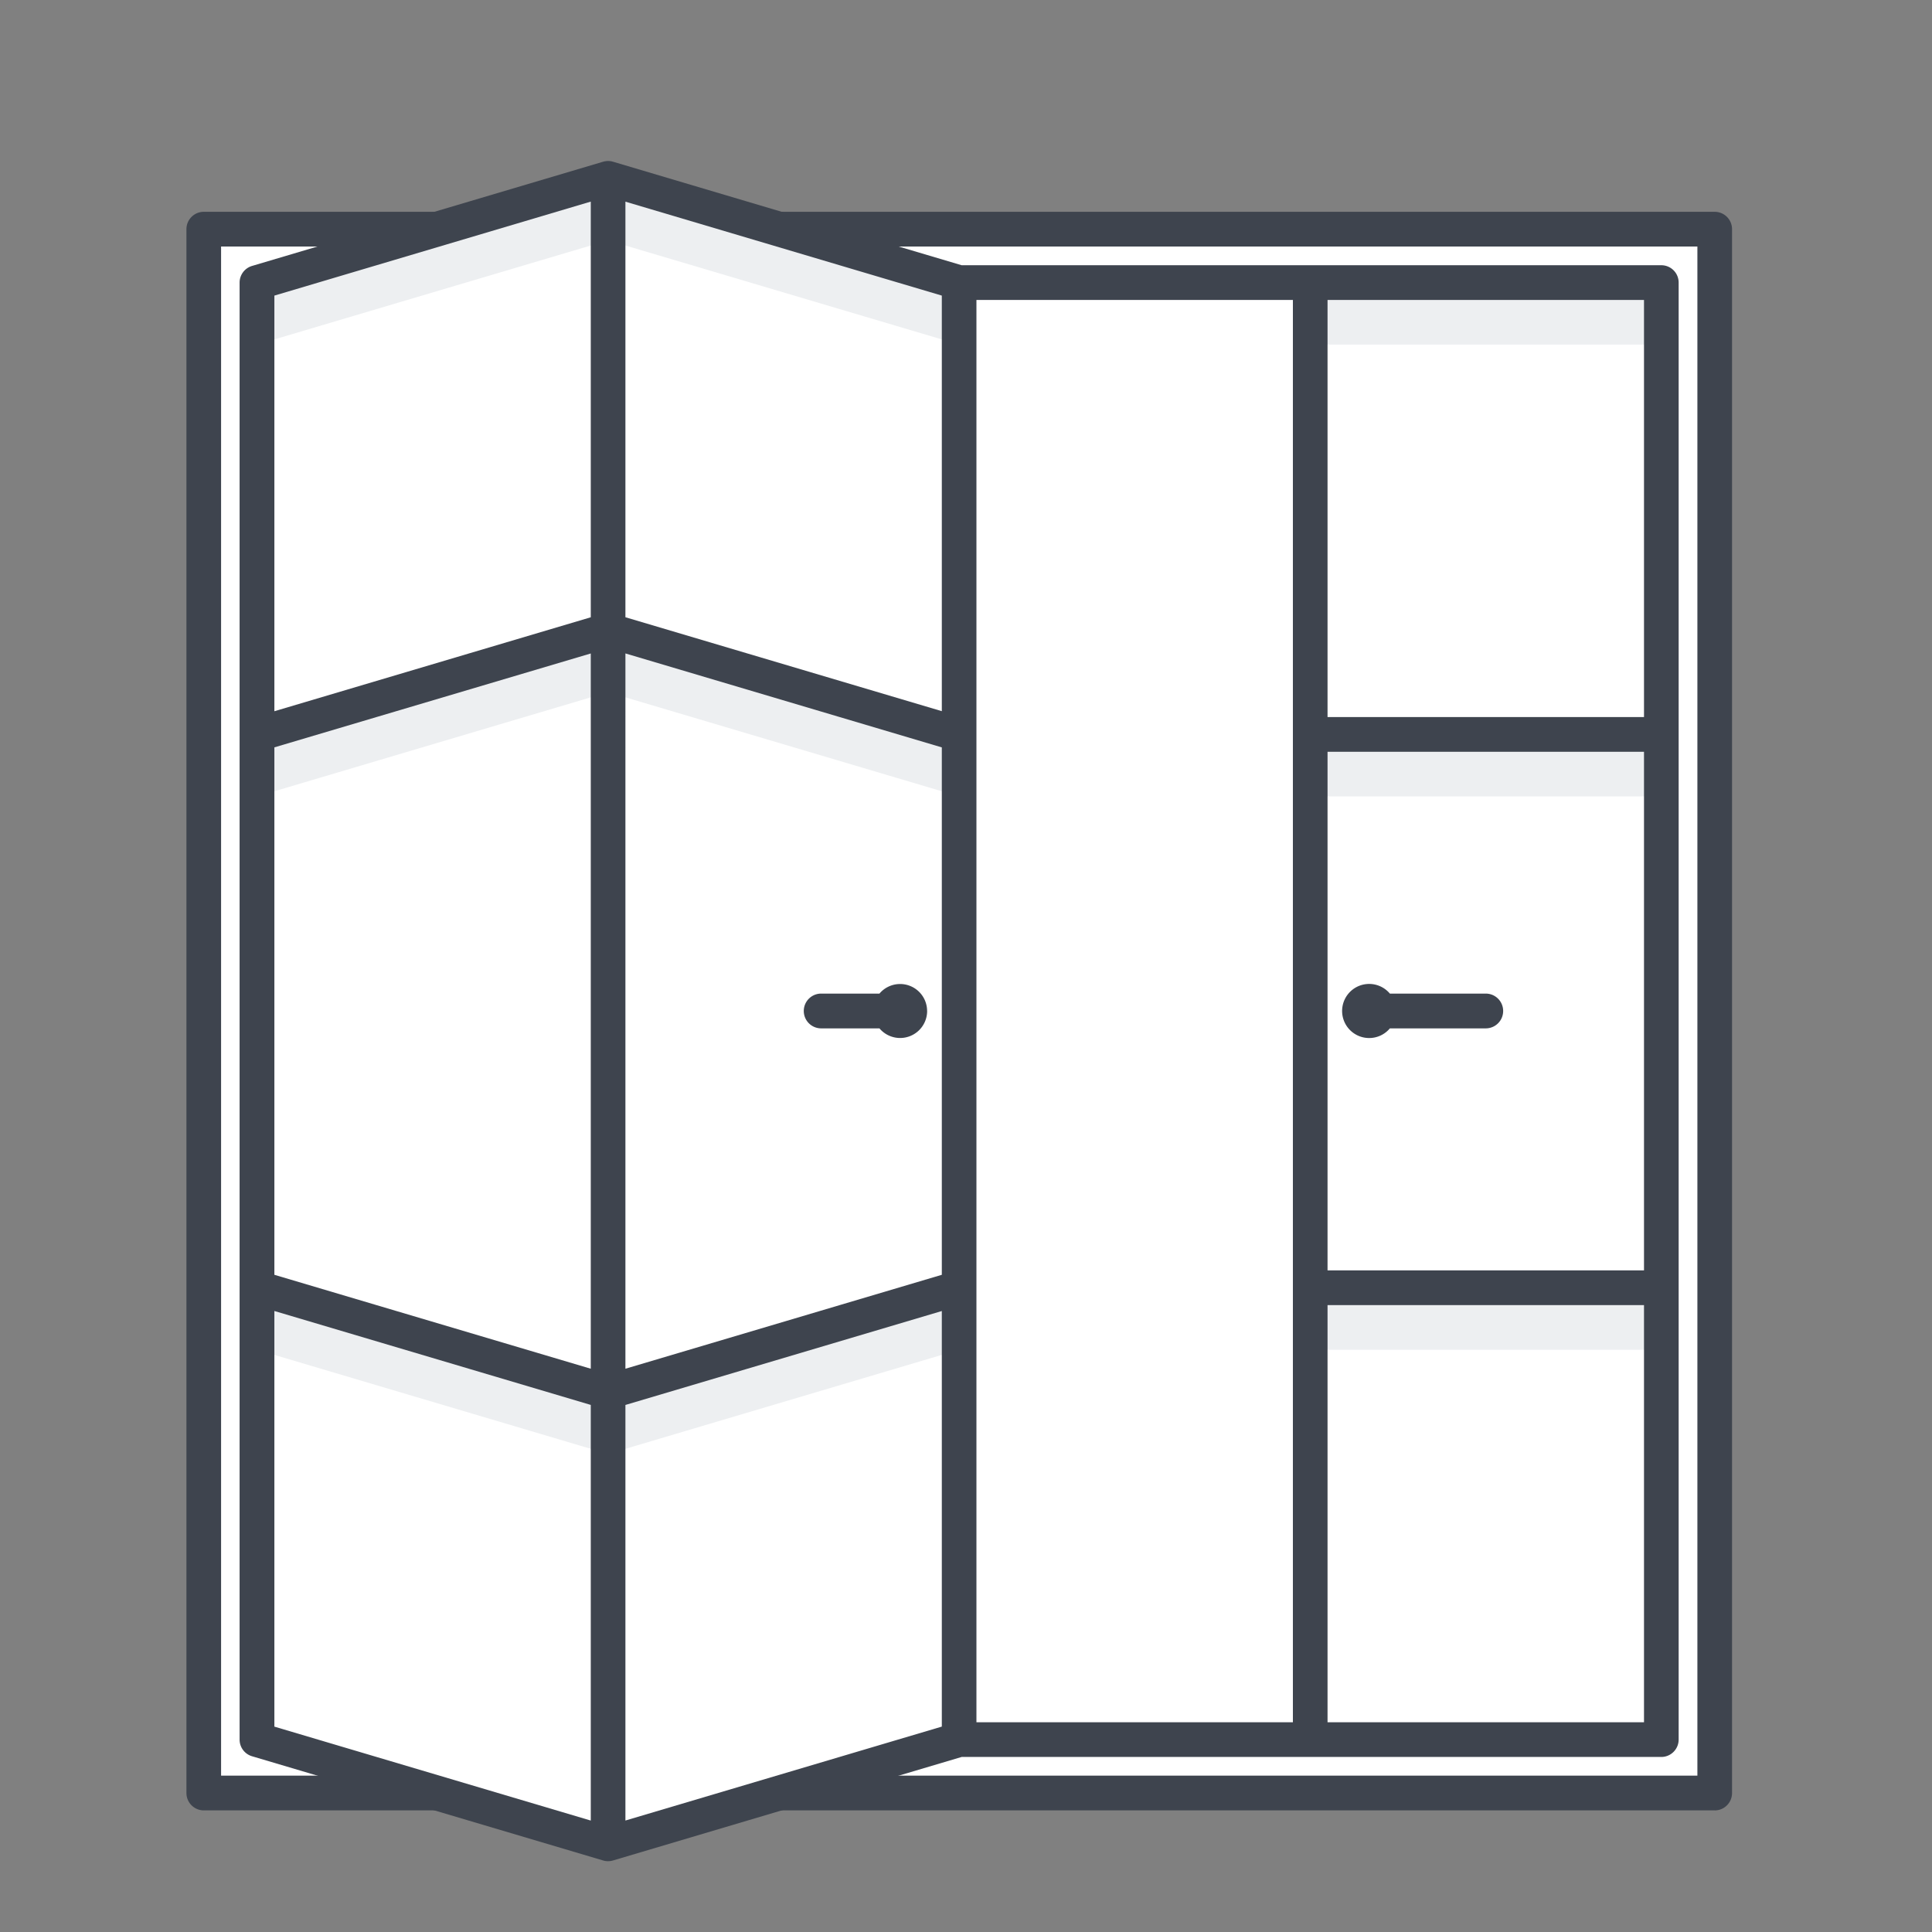
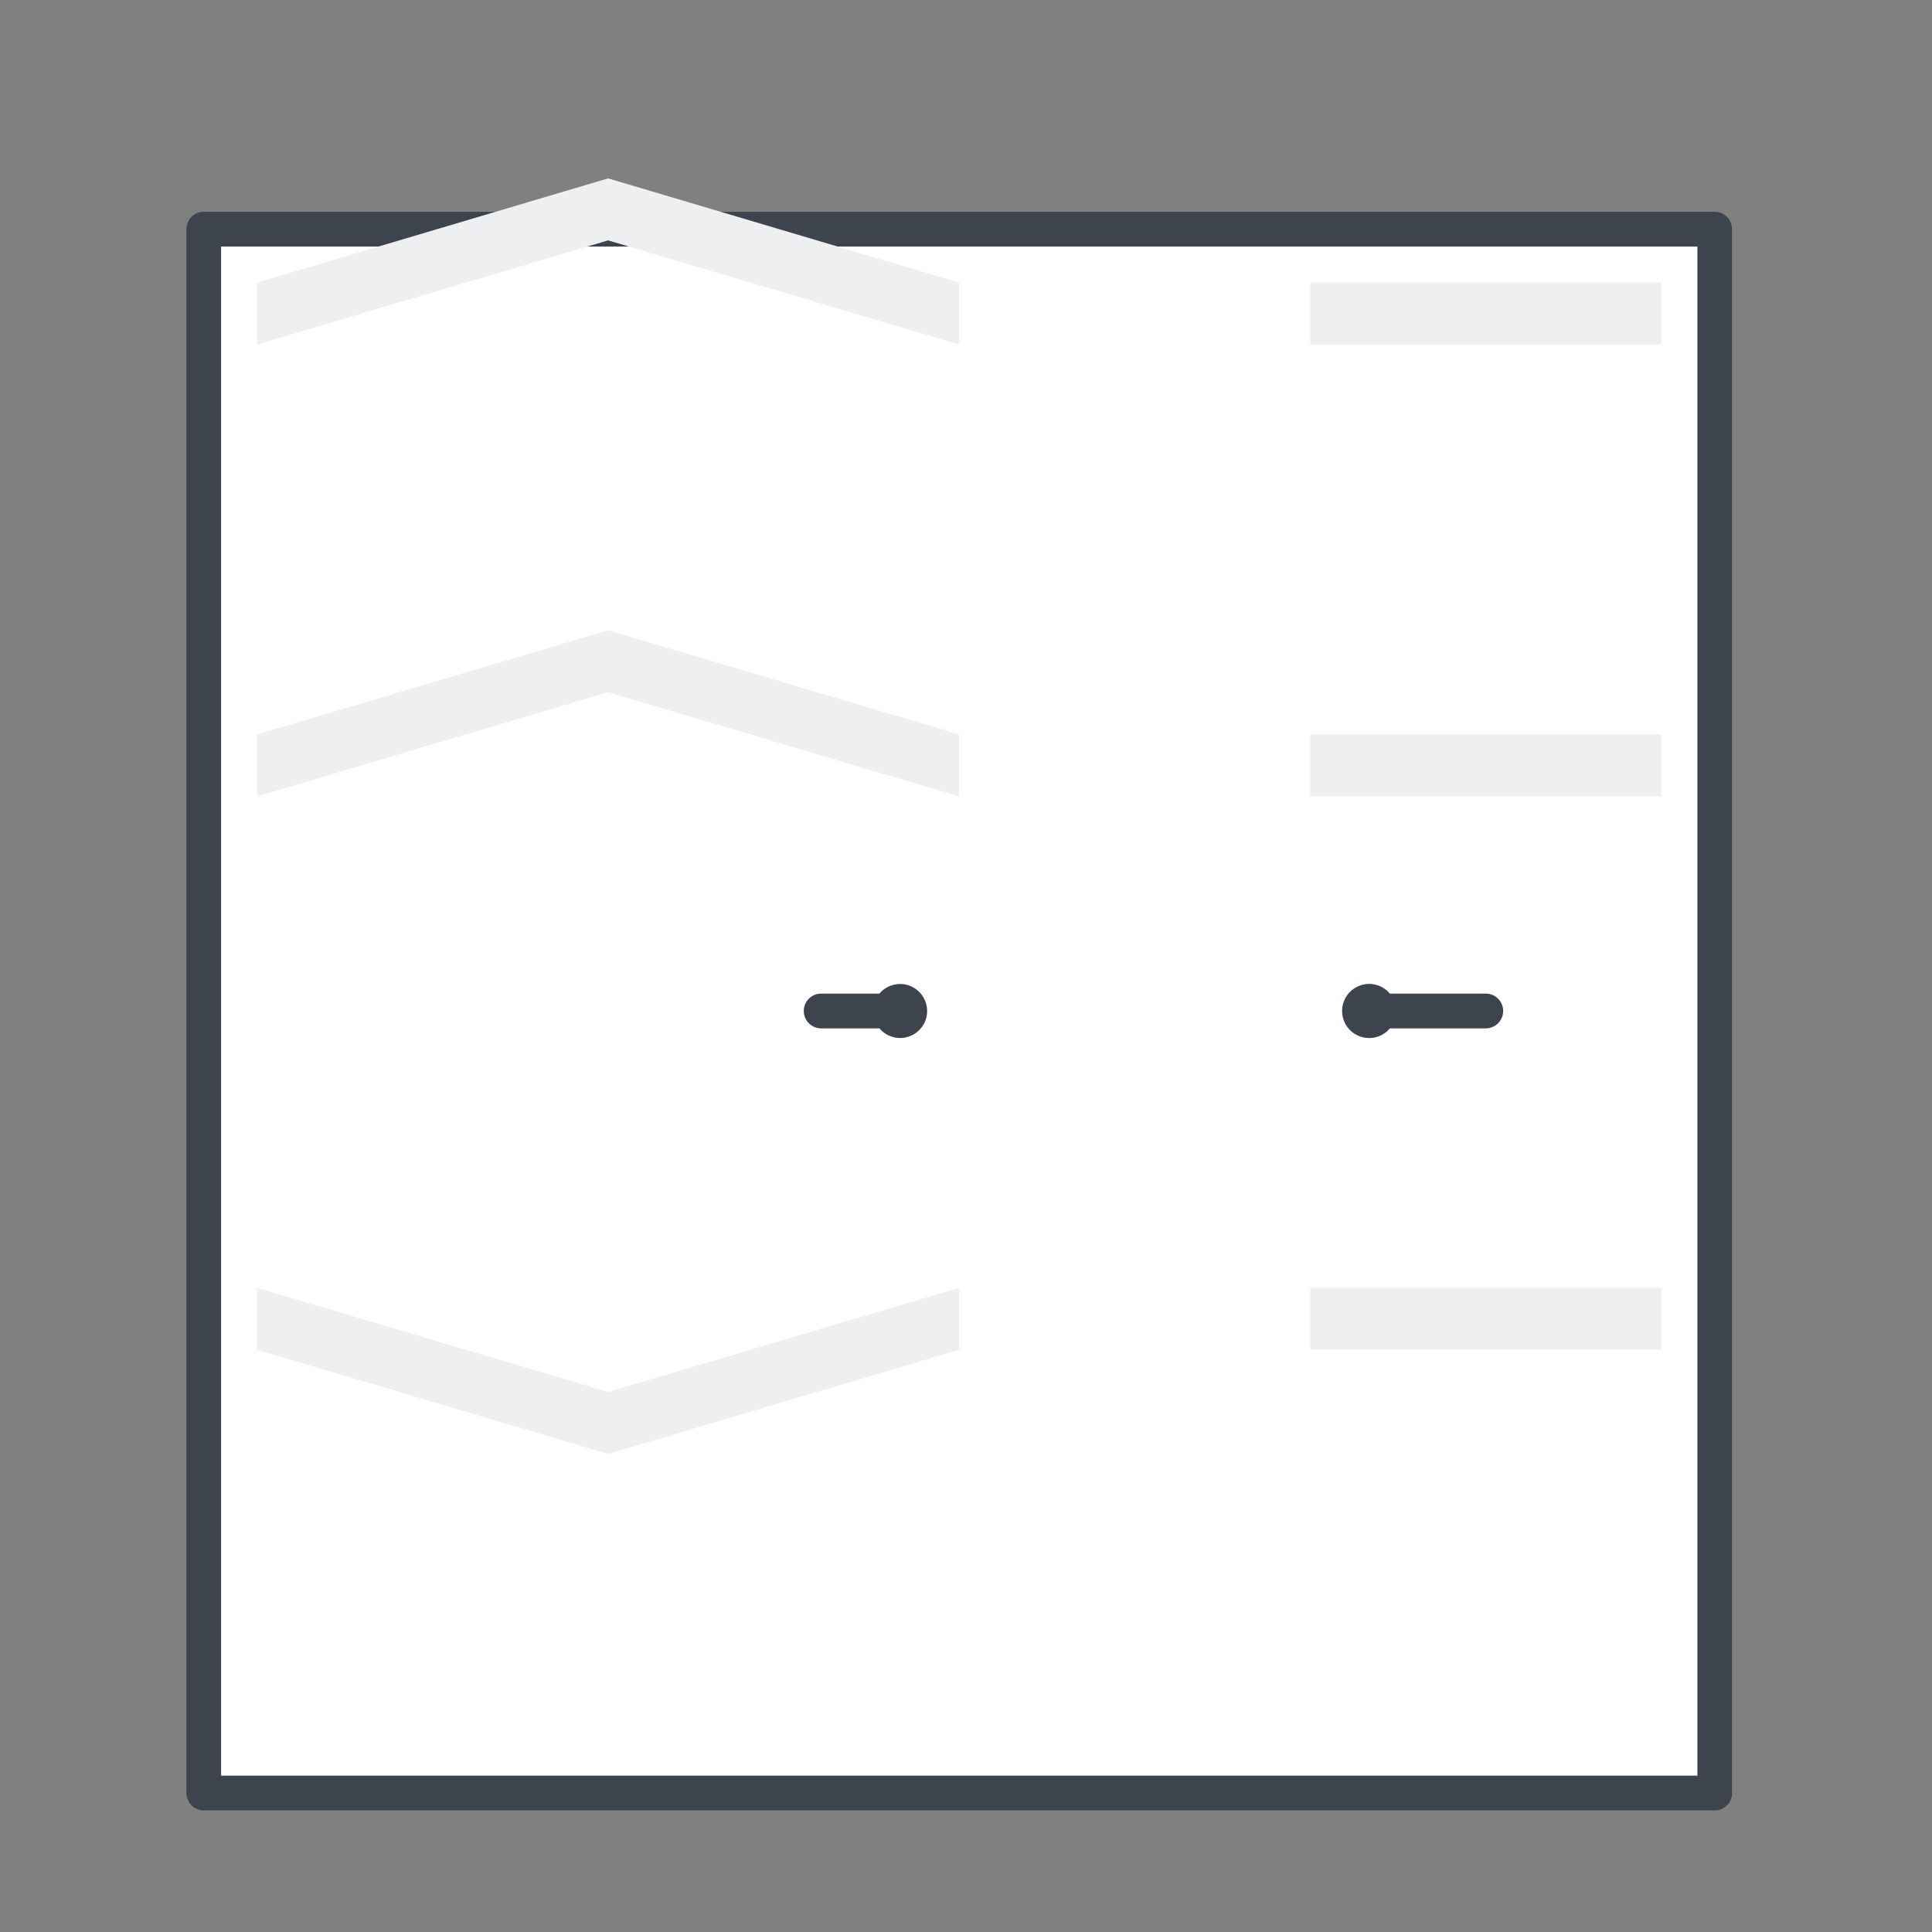
<svg xmlns="http://www.w3.org/2000/svg" width="60" height="60" fill="none">
  <rect width="100%" height="100%" fill="#808080" stroke="none" />
  <path fill="#fff" d="M53.252 55.684V7.117H6.328v48.567h46.924Z" />
  <path fill="#3E444E" d="M53.252 56.223H6.328a.539.539 0 0 1-.538-.54V7.118c0-.298.241-.54.538-.54h46.924c.297 0 .538.242.538.54v48.567c0 .297-.241.539-.538.539ZM6.866 55.144h45.848V7.656H6.866v47.488Z" />
-   <path fill="#fff" d="M29.783 8.776 18.88 5.54 7.98 8.776v45.249l10.902 3.236 10.902-3.236h21.81V8.776h-21.81Z" />
  <path fill="#EDEFF1" d="M18.885 7.465 7.983 10.7V8.776L18.885 5.54v1.926ZM18.885 21.497 7.983 24.733v-1.925l10.902-3.236v1.925ZM29.786 24.733l-10.901-3.236v-1.925l10.901 3.236v1.925ZM18.885 7.465 29.786 10.7V8.776L18.885 5.54v1.926ZM7.983 41.918l10.902 3.236v-1.925L7.983 39.993v1.925ZM18.885 45.154l10.901-3.236v-1.925l-10.901 3.236v1.925ZM40.69 8.776h10.904v1.925H40.69V8.776ZM51.594 22.808H40.69v1.925h10.904v-1.925ZM40.69 39.993h10.904v1.925H40.69v-1.925Z" />
  <path fill="#3E444E" d="M42.521 32.237a.836.836 0 0 0 .643-.3h2.978a.539.539 0 0 0 0-1.08h-2.978a.84.84 0 1 0-.643 1.38ZM28.793 31.397a.839.839 0 0 1-1.481.54h-1.81a.539.539 0 0 1 0-1.08h1.81a.839.839 0 0 1 1.48.54Z" />
-   <path fill="#3E444E" fill-rule="evenodd" d="M18.794 5.008a.536.536 0 0 1 .243.014l10.828 3.215h21.729a.538.538 0 0 1 .538.54v45.248c0 .297-.242.539-.538.539H29.865l-10.828 3.215a.539.539 0 0 1-.153.022h.001-.004a.537.537 0 0 1-.153-.023L7.827 54.542a.539.539 0 0 1-.386-.518V8.776a.54.54 0 0 1 .386-.517l10.901-3.236a.535.535 0 0 1 .066-.015Zm32.262 34.445V23.348h-9.828v16.105h9.828Zm-9.828 14.033V40.532h9.828v12.954h-9.828Zm-1.076-44.17h-9.828v44.17h9.828V9.316Zm10.904 0v12.953h-9.828V9.315h9.828ZM29.249 9.18l-9.826-2.917v12.906l9.826 2.917V9.18Zm0 14.03v16.38l-9.826 2.917V20.293l9.826 2.918Zm0 17.505-9.826 2.917v12.906l9.826-2.917V40.715ZM18.347 56.539l-9.826-2.917V40.714l9.826 2.917V56.54ZM8.521 23.211V39.59l9.826 2.917V20.294L8.521 23.21Zm9.826-4.042V6.261L8.521 9.18v12.908l9.826-2.918Z" clip-rule="evenodd" />
</svg>